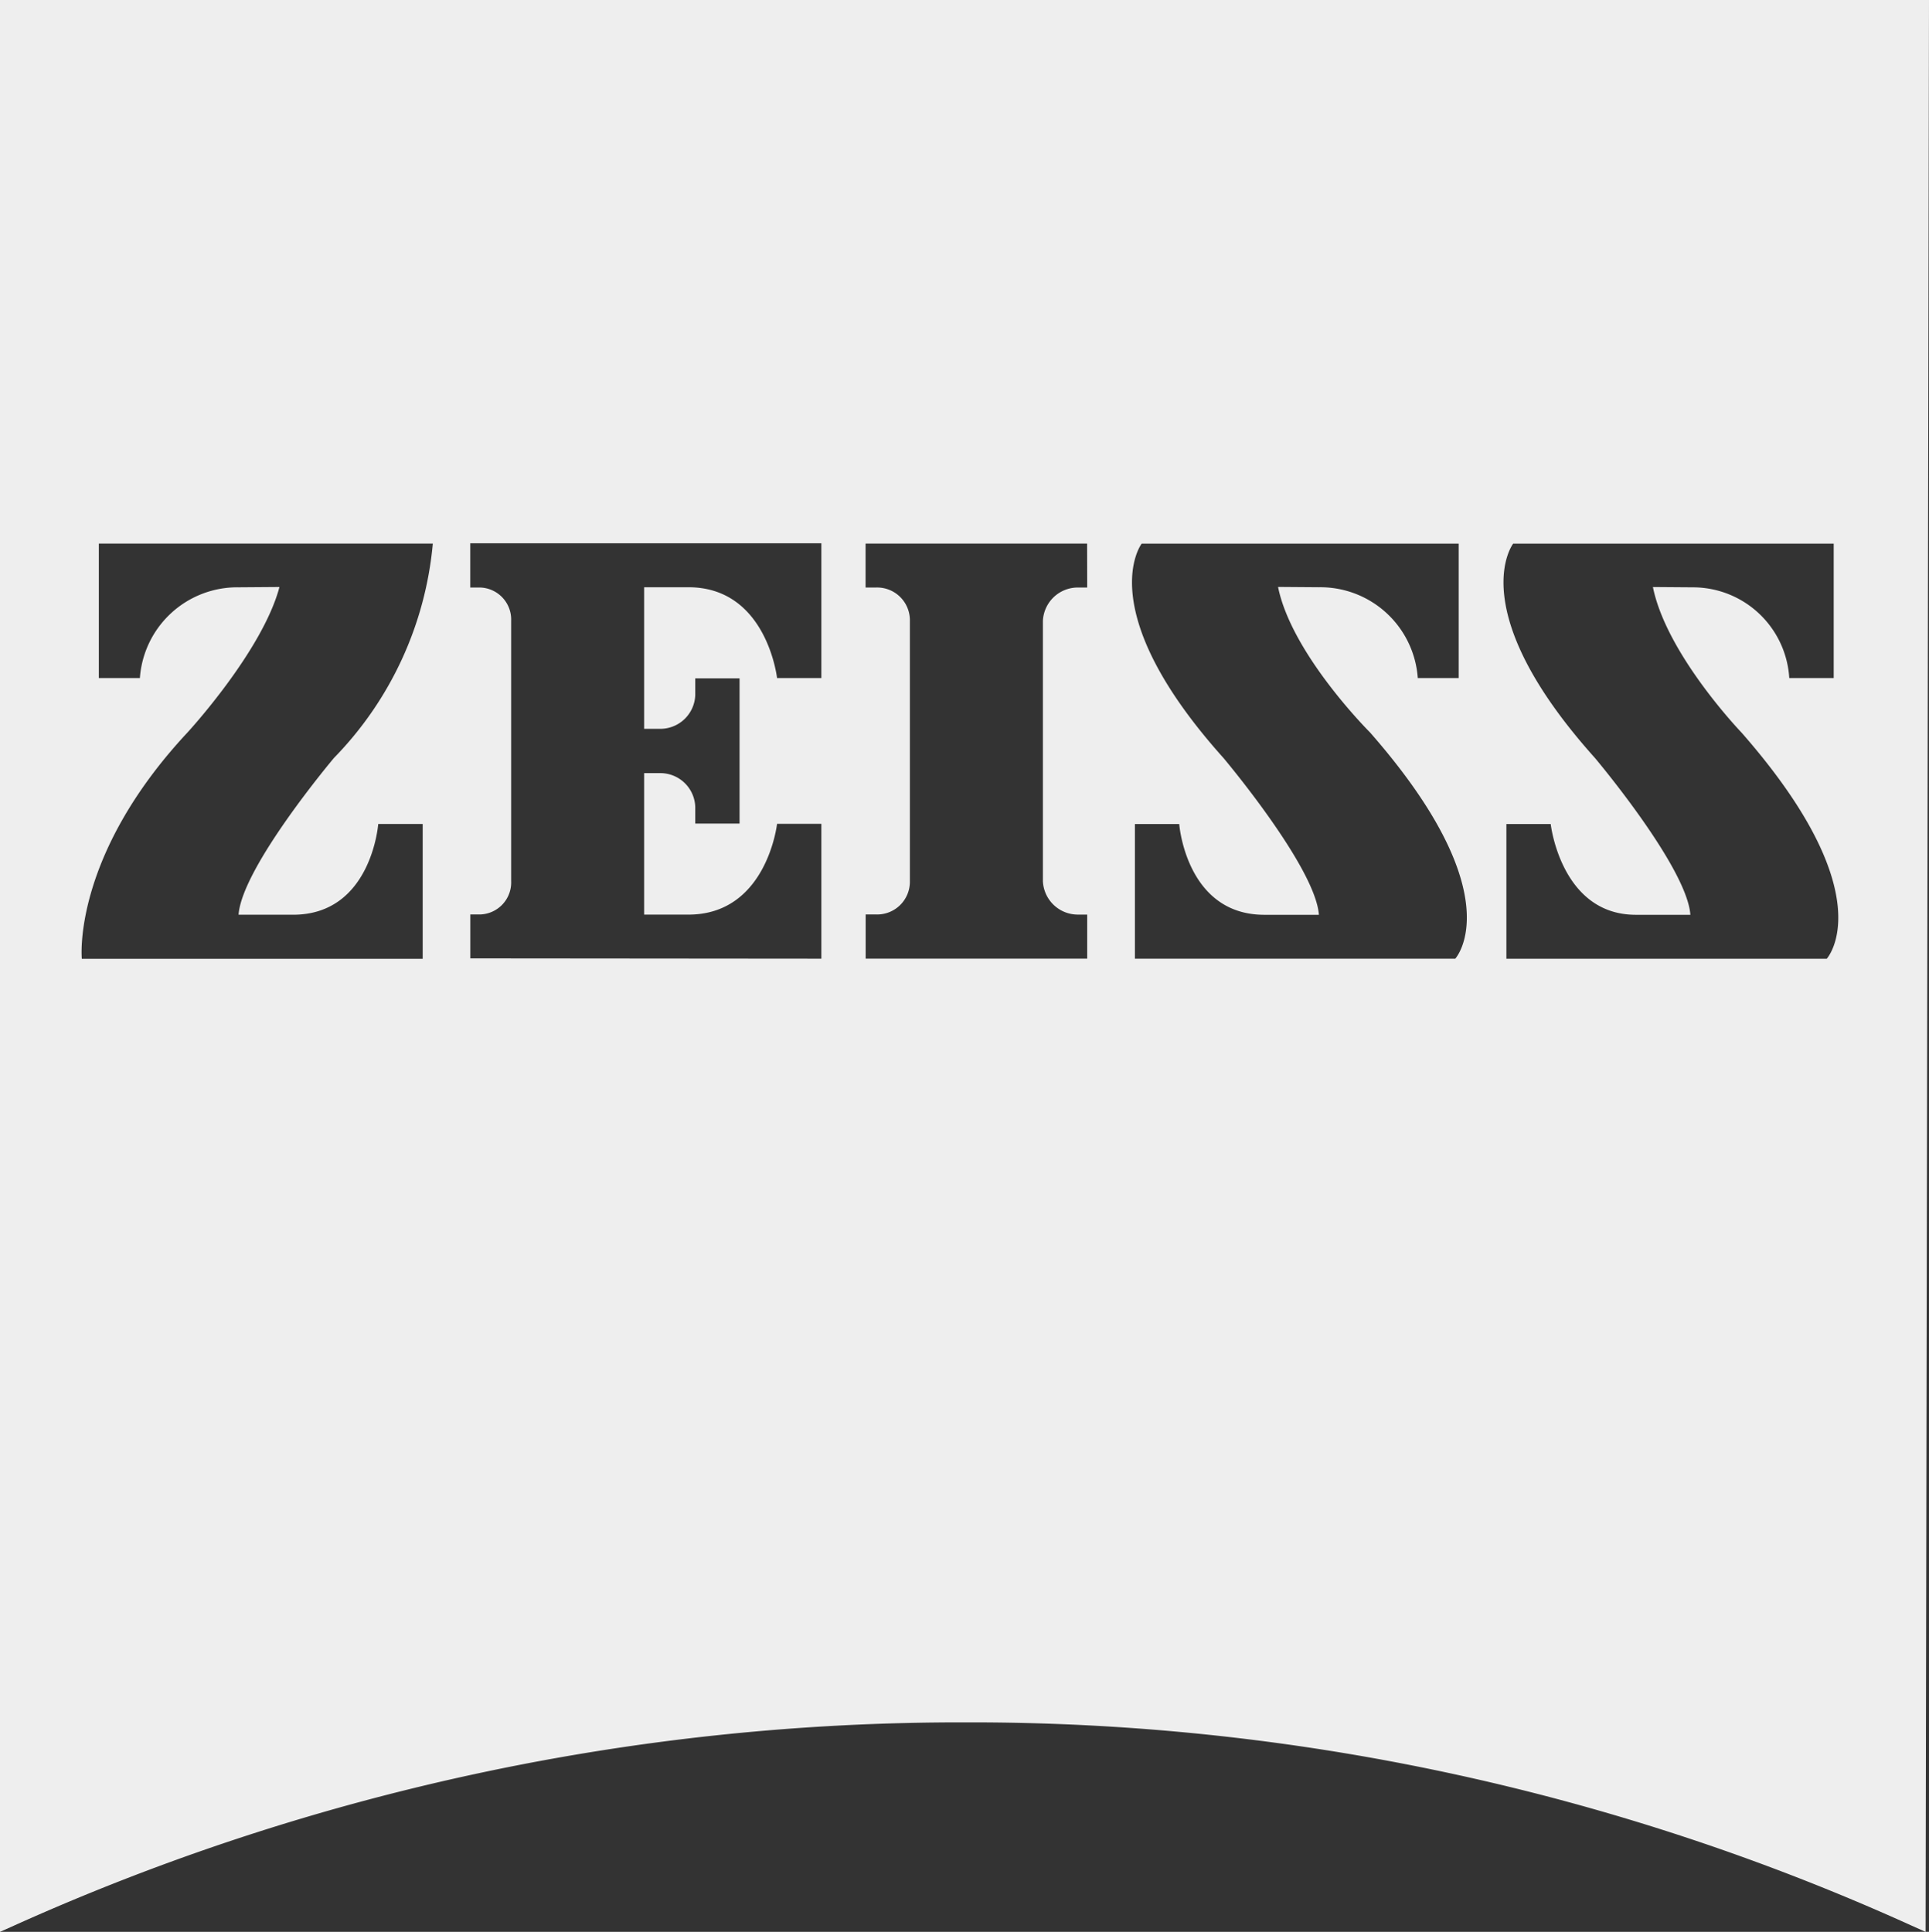
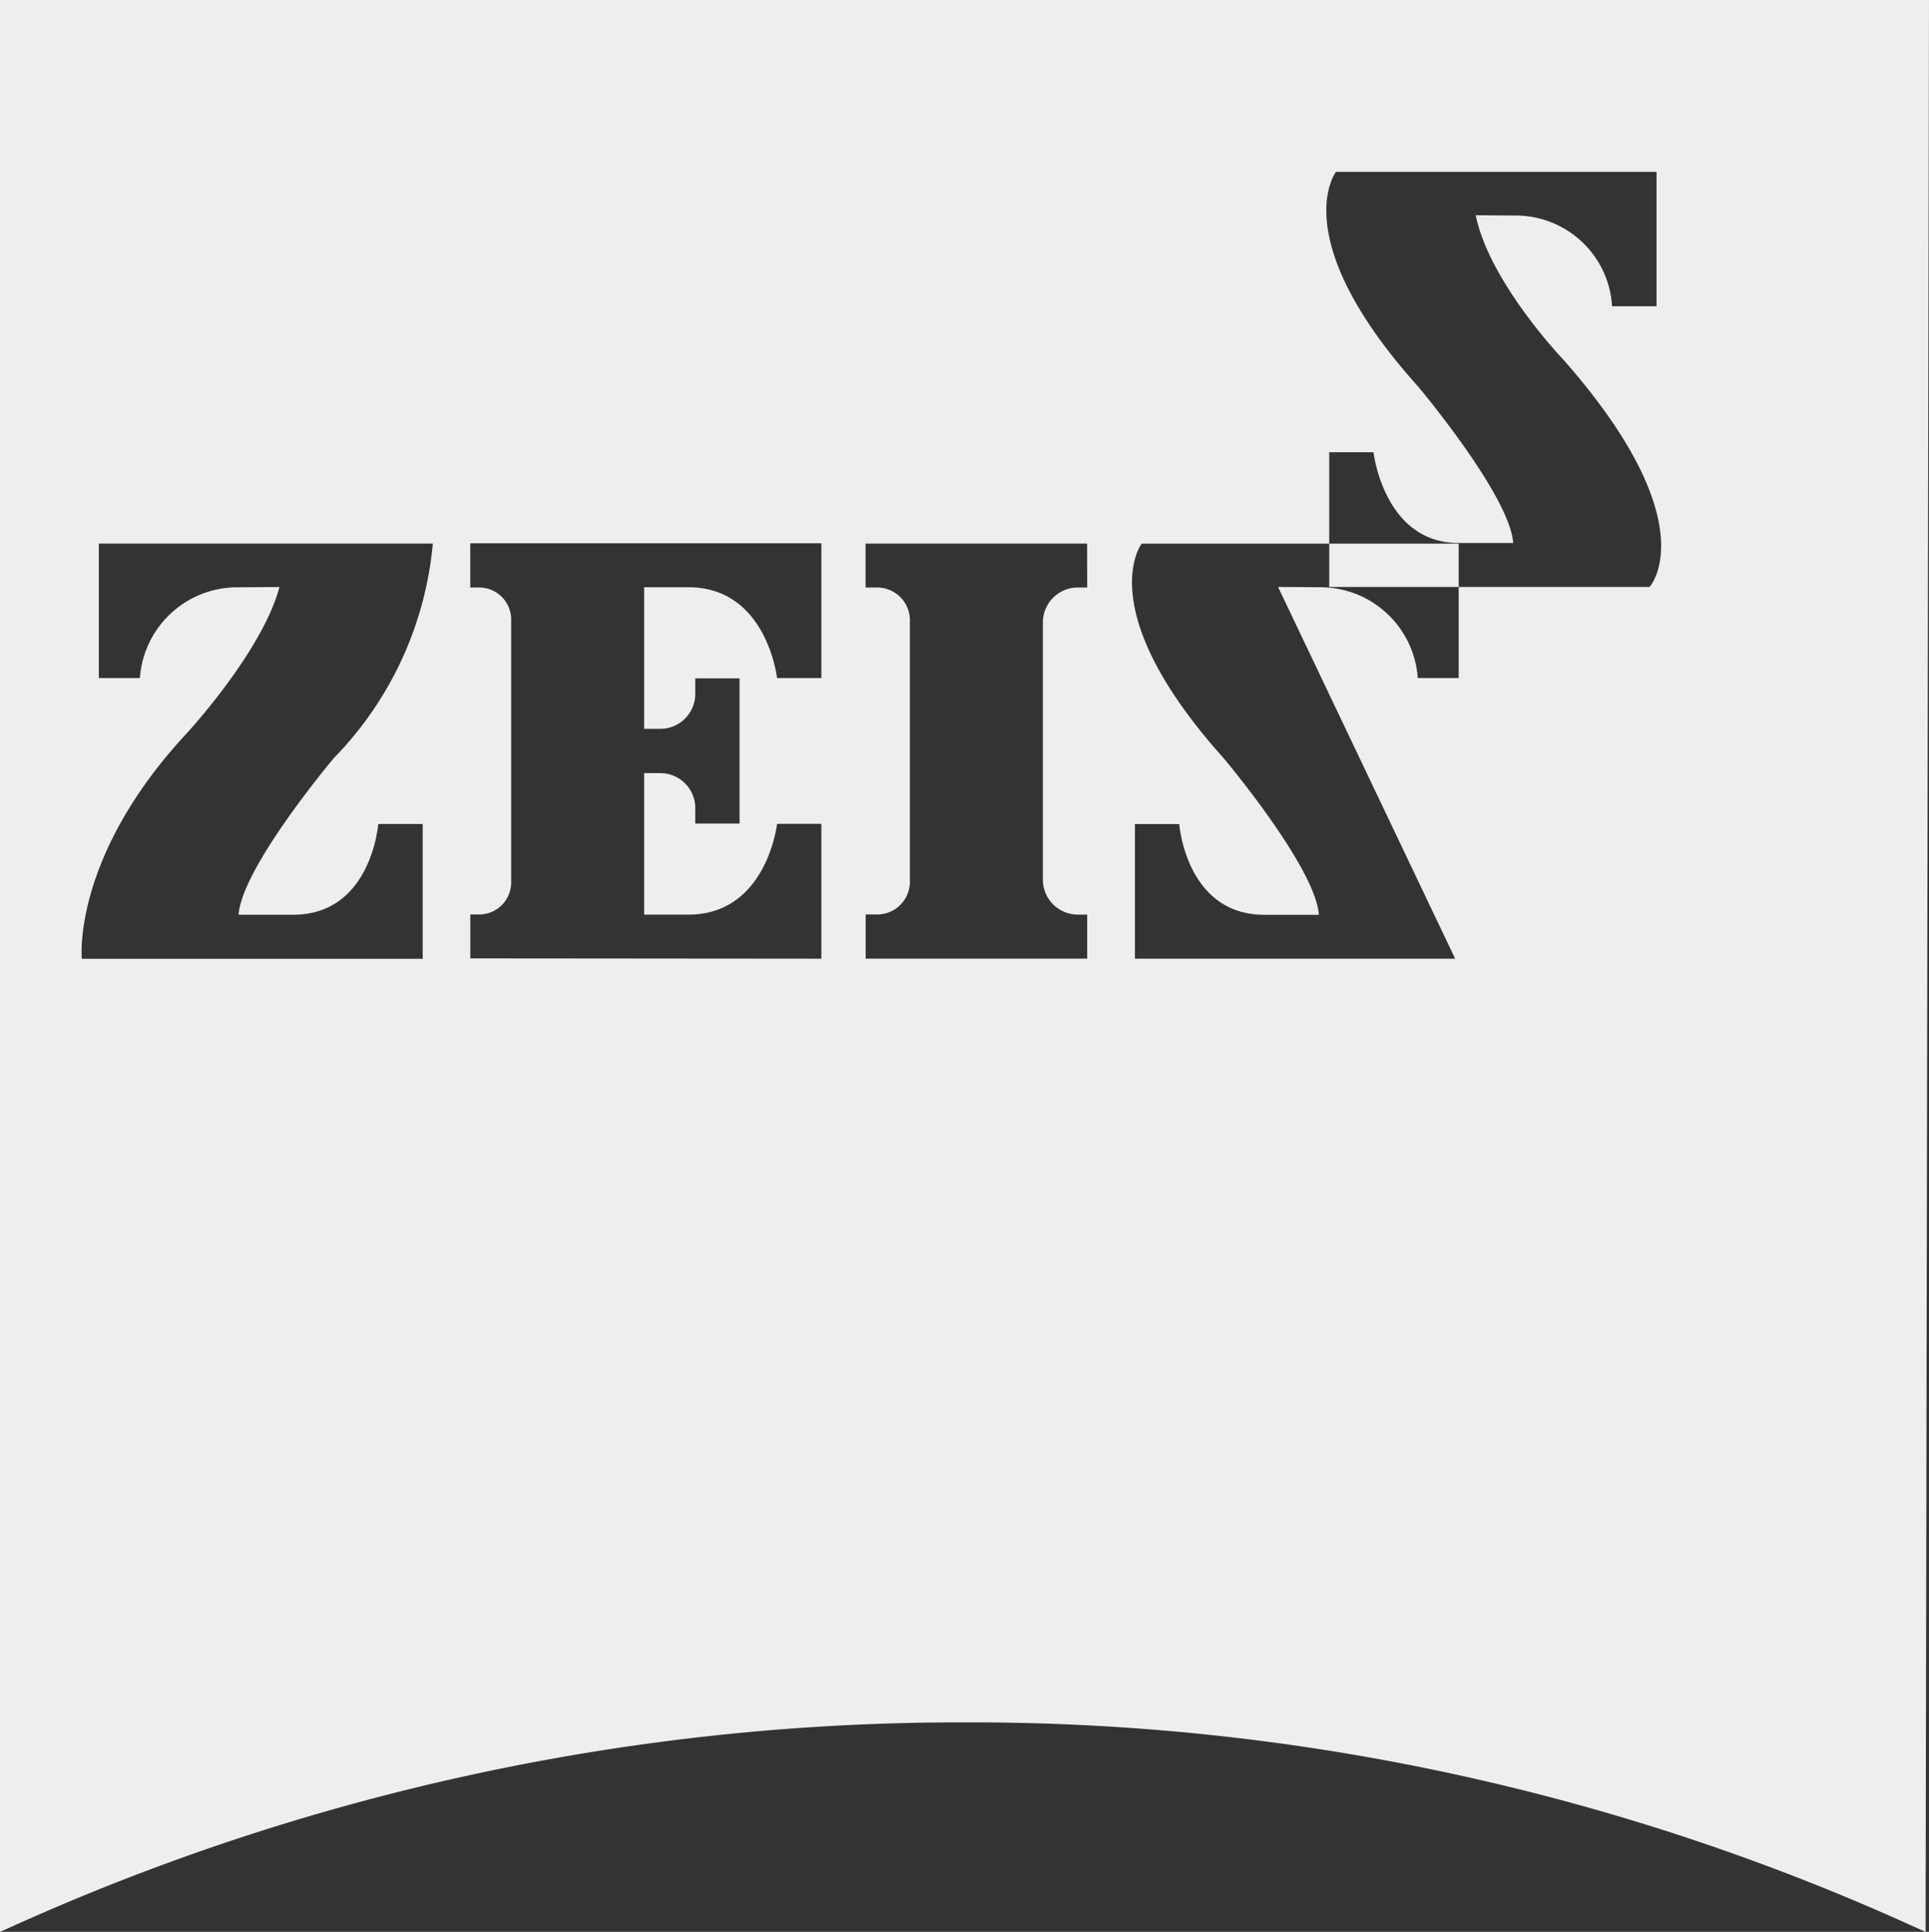
<svg xmlns="http://www.w3.org/2000/svg" height="63.531" viewBox="0 0 63.434 63.531" width="63.434">
  <rect x="0" y="0" width="63.434" height="63.531" fill="#333333" stroke="none" />
-   <path d="m63.1 0h-63.1v63.532l.448-.2a75.744 75.744 0 0 1 31.269-6.689 74.852 74.852 0 0 1 31.157 6.689l.448.2.112-63.532zm-53.462 30.083c2.578 0 2.8-2.985 2.8-2.985h1.462v4.434h-11.21s-.336-3.359 3.474-7.441c0 0 2.466-2.674 3.026-4.786l-1.345.01a3.212 3.212 0 0 0 -3.245 2.985h-1.35v-4.422h10.983a11.586 11.586 0 0 1 -3.25 7.048s-3.026 3.589-3.138 5.157zm17.372-7.783h-1.457s-.336-2.987-2.914-2.987h-1.457v4.656h.56a1.151 1.151 0 0 0 1.121-1.106v-.553h1.457v4.775h-1.457v-.554a1.15 1.15 0 0 0 -1.121-1.105h-.56v4.653h1.457c2.578 0 2.914-2.985 2.914-2.985h1.457v4.434l-11.544-.01v-1.444h.334a1.054 1.054 0 0 0 1.009-1.1v-8.552a1.055 1.055 0 0 0 -1.009-1.1h-.336v-1.455h11.546zm8.742-2.978h-.336a1.15 1.15 0 0 0 -1.121 1.1v8.556a1.15 1.15 0 0 0 1.121 1.1h.336v1.448h-7.285v-1.452h.333a1.077 1.077 0 0 0 1.121-1.1v-8.552a1.078 1.078 0 0 0 -1.121-1.1h-.336v-1.444h7.285zm12.1 12.207h-10.531v-4.429h1.457s.224 2.985 2.8 2.985h1.793c-.112-1.568-3.138-5.157-3.138-5.157-4.371-4.876-2.69-7.048-2.69-7.048h10.425v4.42h-1.345a3.212 3.212 0 0 0 -3.25-2.987l-1.345-.01c.448 2.221 3.026 4.786 3.026 4.786 4.707 5.37 2.8 7.441 2.8 7.441m12.216 0h-10.533v-4.43h1.457s.336 2.985 2.8 2.985h1.793c-.112-1.568-3.138-5.157-3.138-5.157-4.371-4.876-2.69-7.048-2.69-7.048h10.541v4.42h-1.461a3.175 3.175 0 0 0 -3.139-2.984l-1.345-.01c.448 2.221 2.914 4.786 2.914 4.786 4.707 5.37 2.8 7.441 2.8 7.441" fill="#eee" fill-rule="evenodd" transform="translate(0 -.001)" />
+   <path d="m63.1 0h-63.1v63.532l.448-.2a75.744 75.744 0 0 1 31.269-6.689 74.852 74.852 0 0 1 31.157 6.689l.448.2.112-63.532zm-53.462 30.083c2.578 0 2.8-2.985 2.8-2.985h1.462v4.434h-11.21s-.336-3.359 3.474-7.441c0 0 2.466-2.674 3.026-4.786l-1.345.01a3.212 3.212 0 0 0 -3.245 2.985h-1.35v-4.422h10.983a11.586 11.586 0 0 1 -3.25 7.048s-3.026 3.589-3.138 5.157zm17.372-7.783h-1.457s-.336-2.987-2.914-2.987h-1.457v4.656h.56a1.151 1.151 0 0 0 1.121-1.106v-.553h1.457v4.775h-1.457v-.554a1.15 1.15 0 0 0 -1.121-1.105h-.56v4.653h1.457c2.578 0 2.914-2.985 2.914-2.985h1.457v4.434l-11.544-.01v-1.444h.334a1.054 1.054 0 0 0 1.009-1.1v-8.552a1.055 1.055 0 0 0 -1.009-1.1h-.336v-1.455h11.546zm8.742-2.978h-.336a1.15 1.15 0 0 0 -1.121 1.1v8.556a1.15 1.15 0 0 0 1.121 1.1h.336v1.448h-7.285v-1.452h.333a1.077 1.077 0 0 0 1.121-1.1v-8.552a1.078 1.078 0 0 0 -1.121-1.1h-.336v-1.444h7.285zm12.1 12.207h-10.531v-4.429h1.457s.224 2.985 2.8 2.985h1.793c-.112-1.568-3.138-5.157-3.138-5.157-4.371-4.876-2.69-7.048-2.69-7.048h10.425v4.42h-1.345a3.212 3.212 0 0 0 -3.25-2.987l-1.345-.01m12.216 0h-10.533v-4.43h1.457s.336 2.985 2.8 2.985h1.793c-.112-1.568-3.138-5.157-3.138-5.157-4.371-4.876-2.69-7.048-2.69-7.048h10.541v4.42h-1.461a3.175 3.175 0 0 0 -3.139-2.984l-1.345-.01c.448 2.221 2.914 4.786 2.914 4.786 4.707 5.37 2.8 7.441 2.8 7.441" fill="#eee" fill-rule="evenodd" transform="translate(0 -.001)" />
</svg>